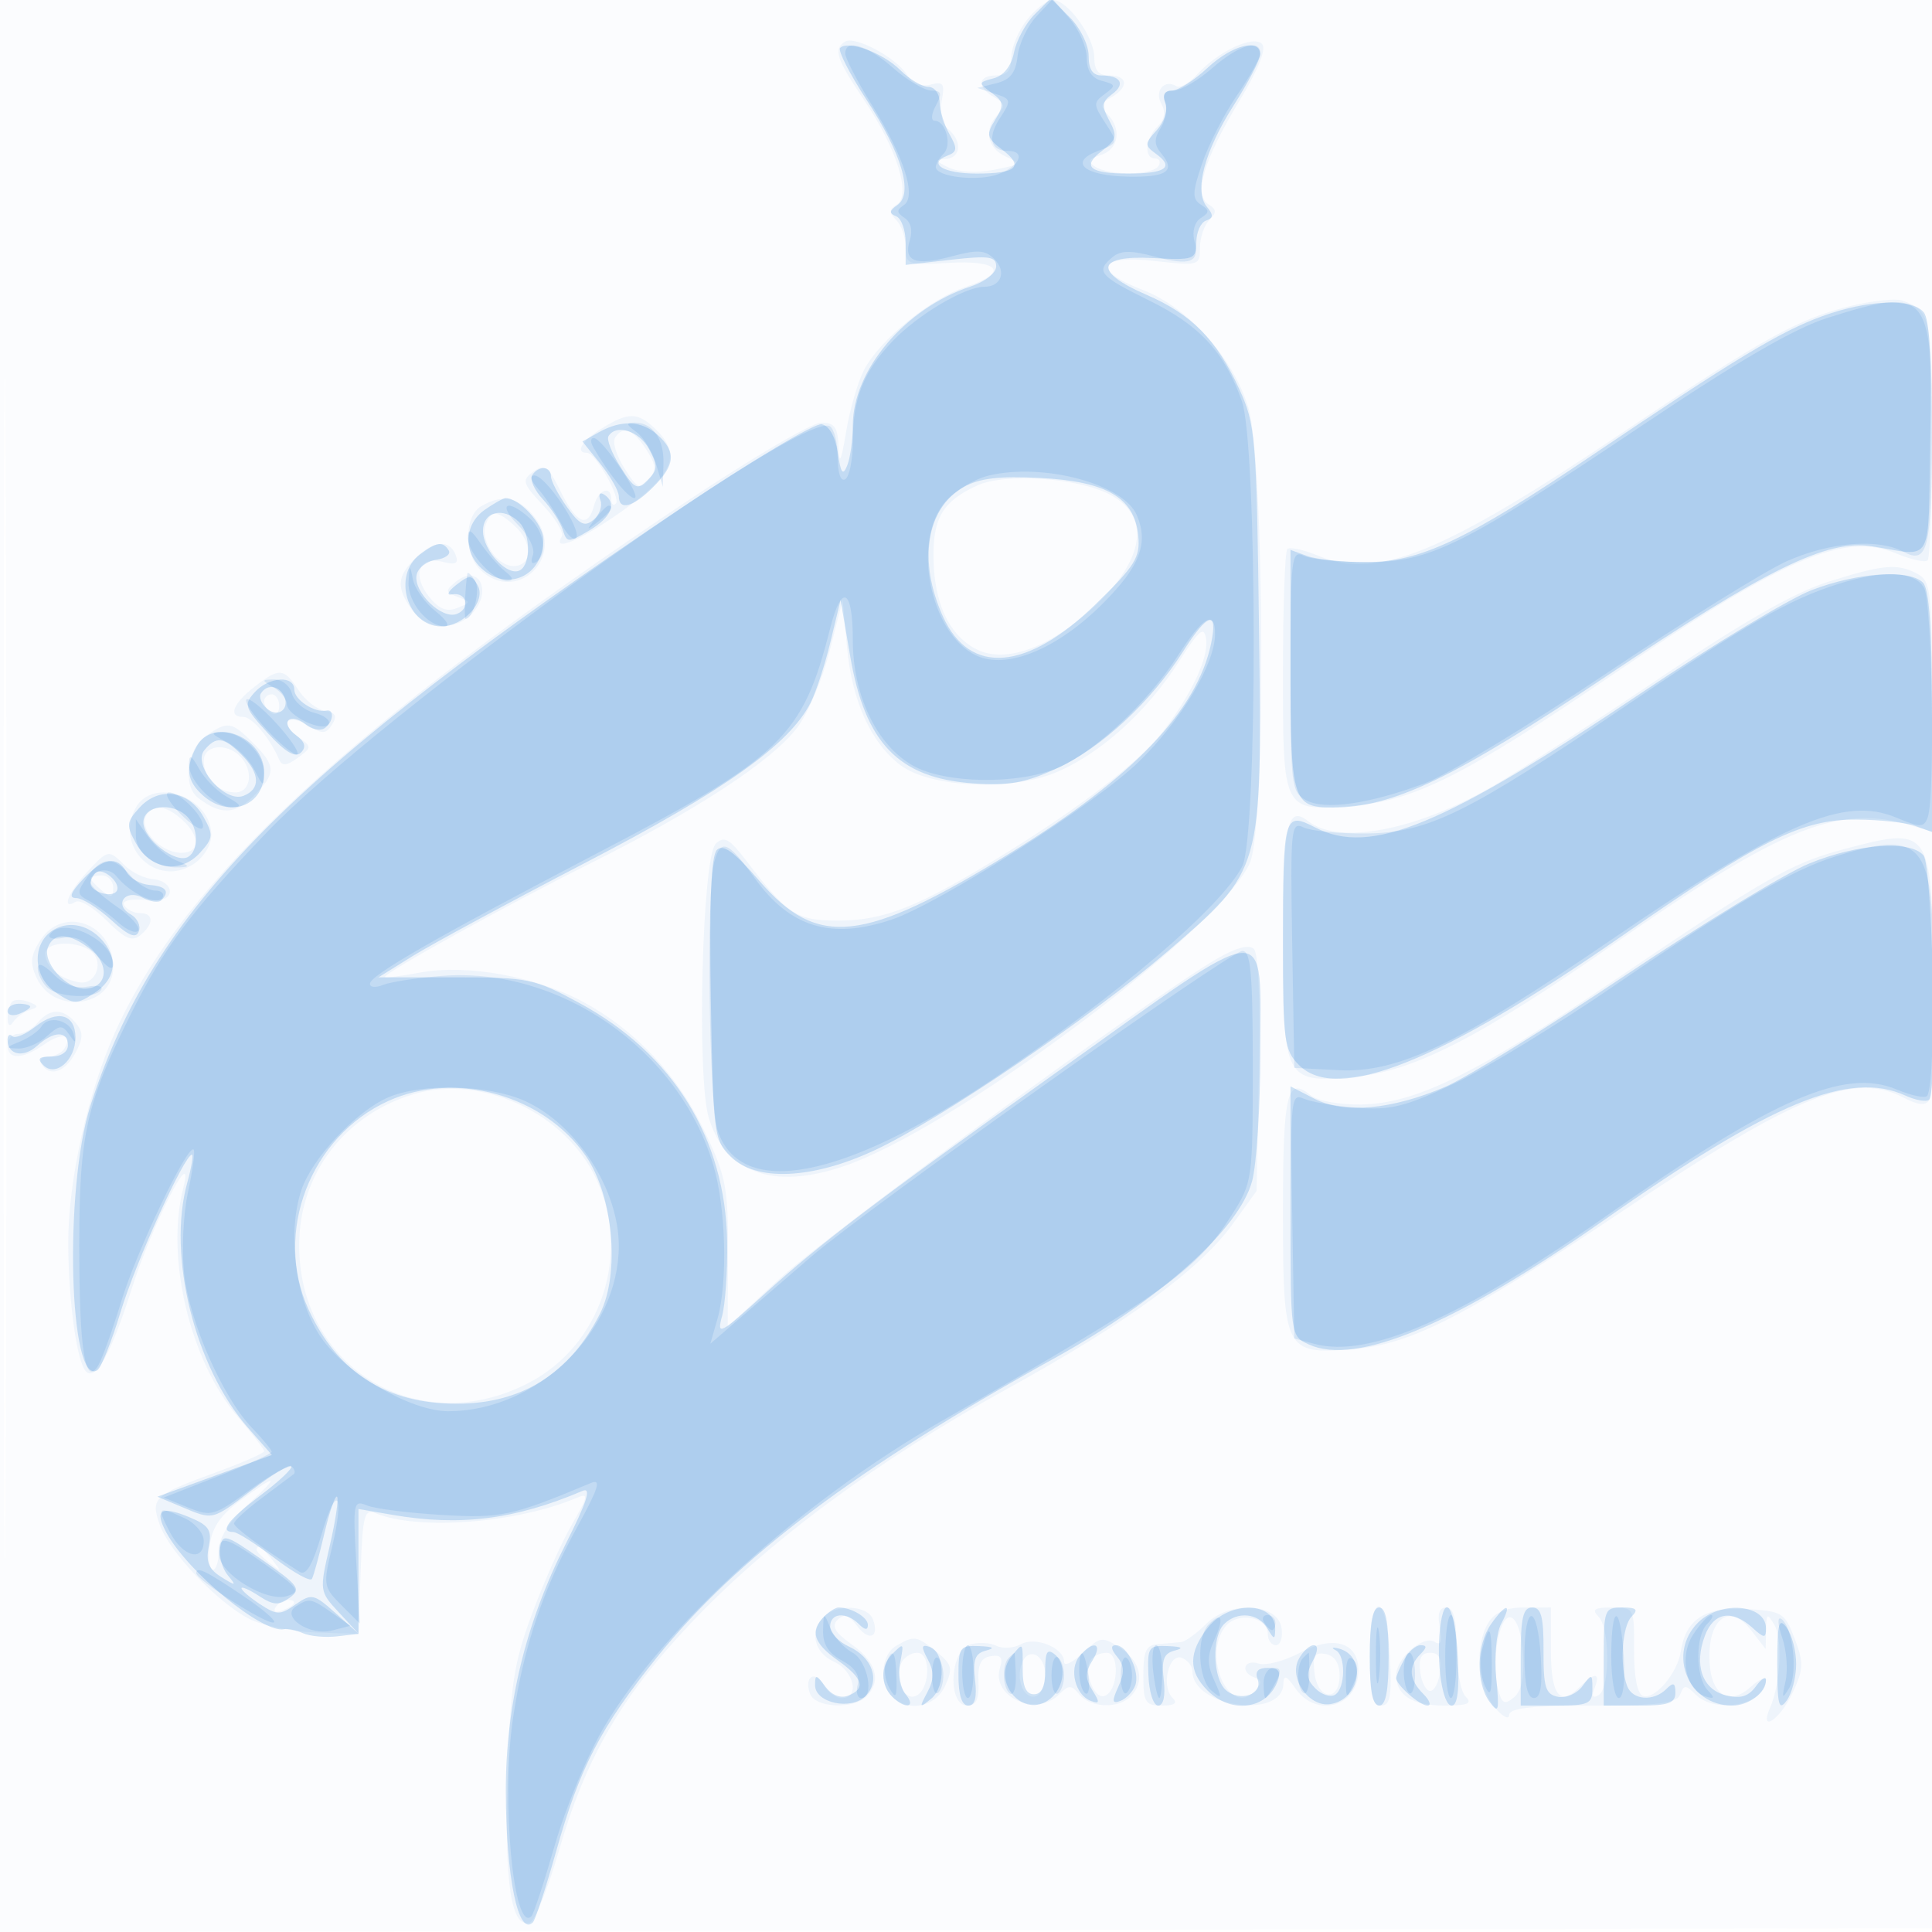
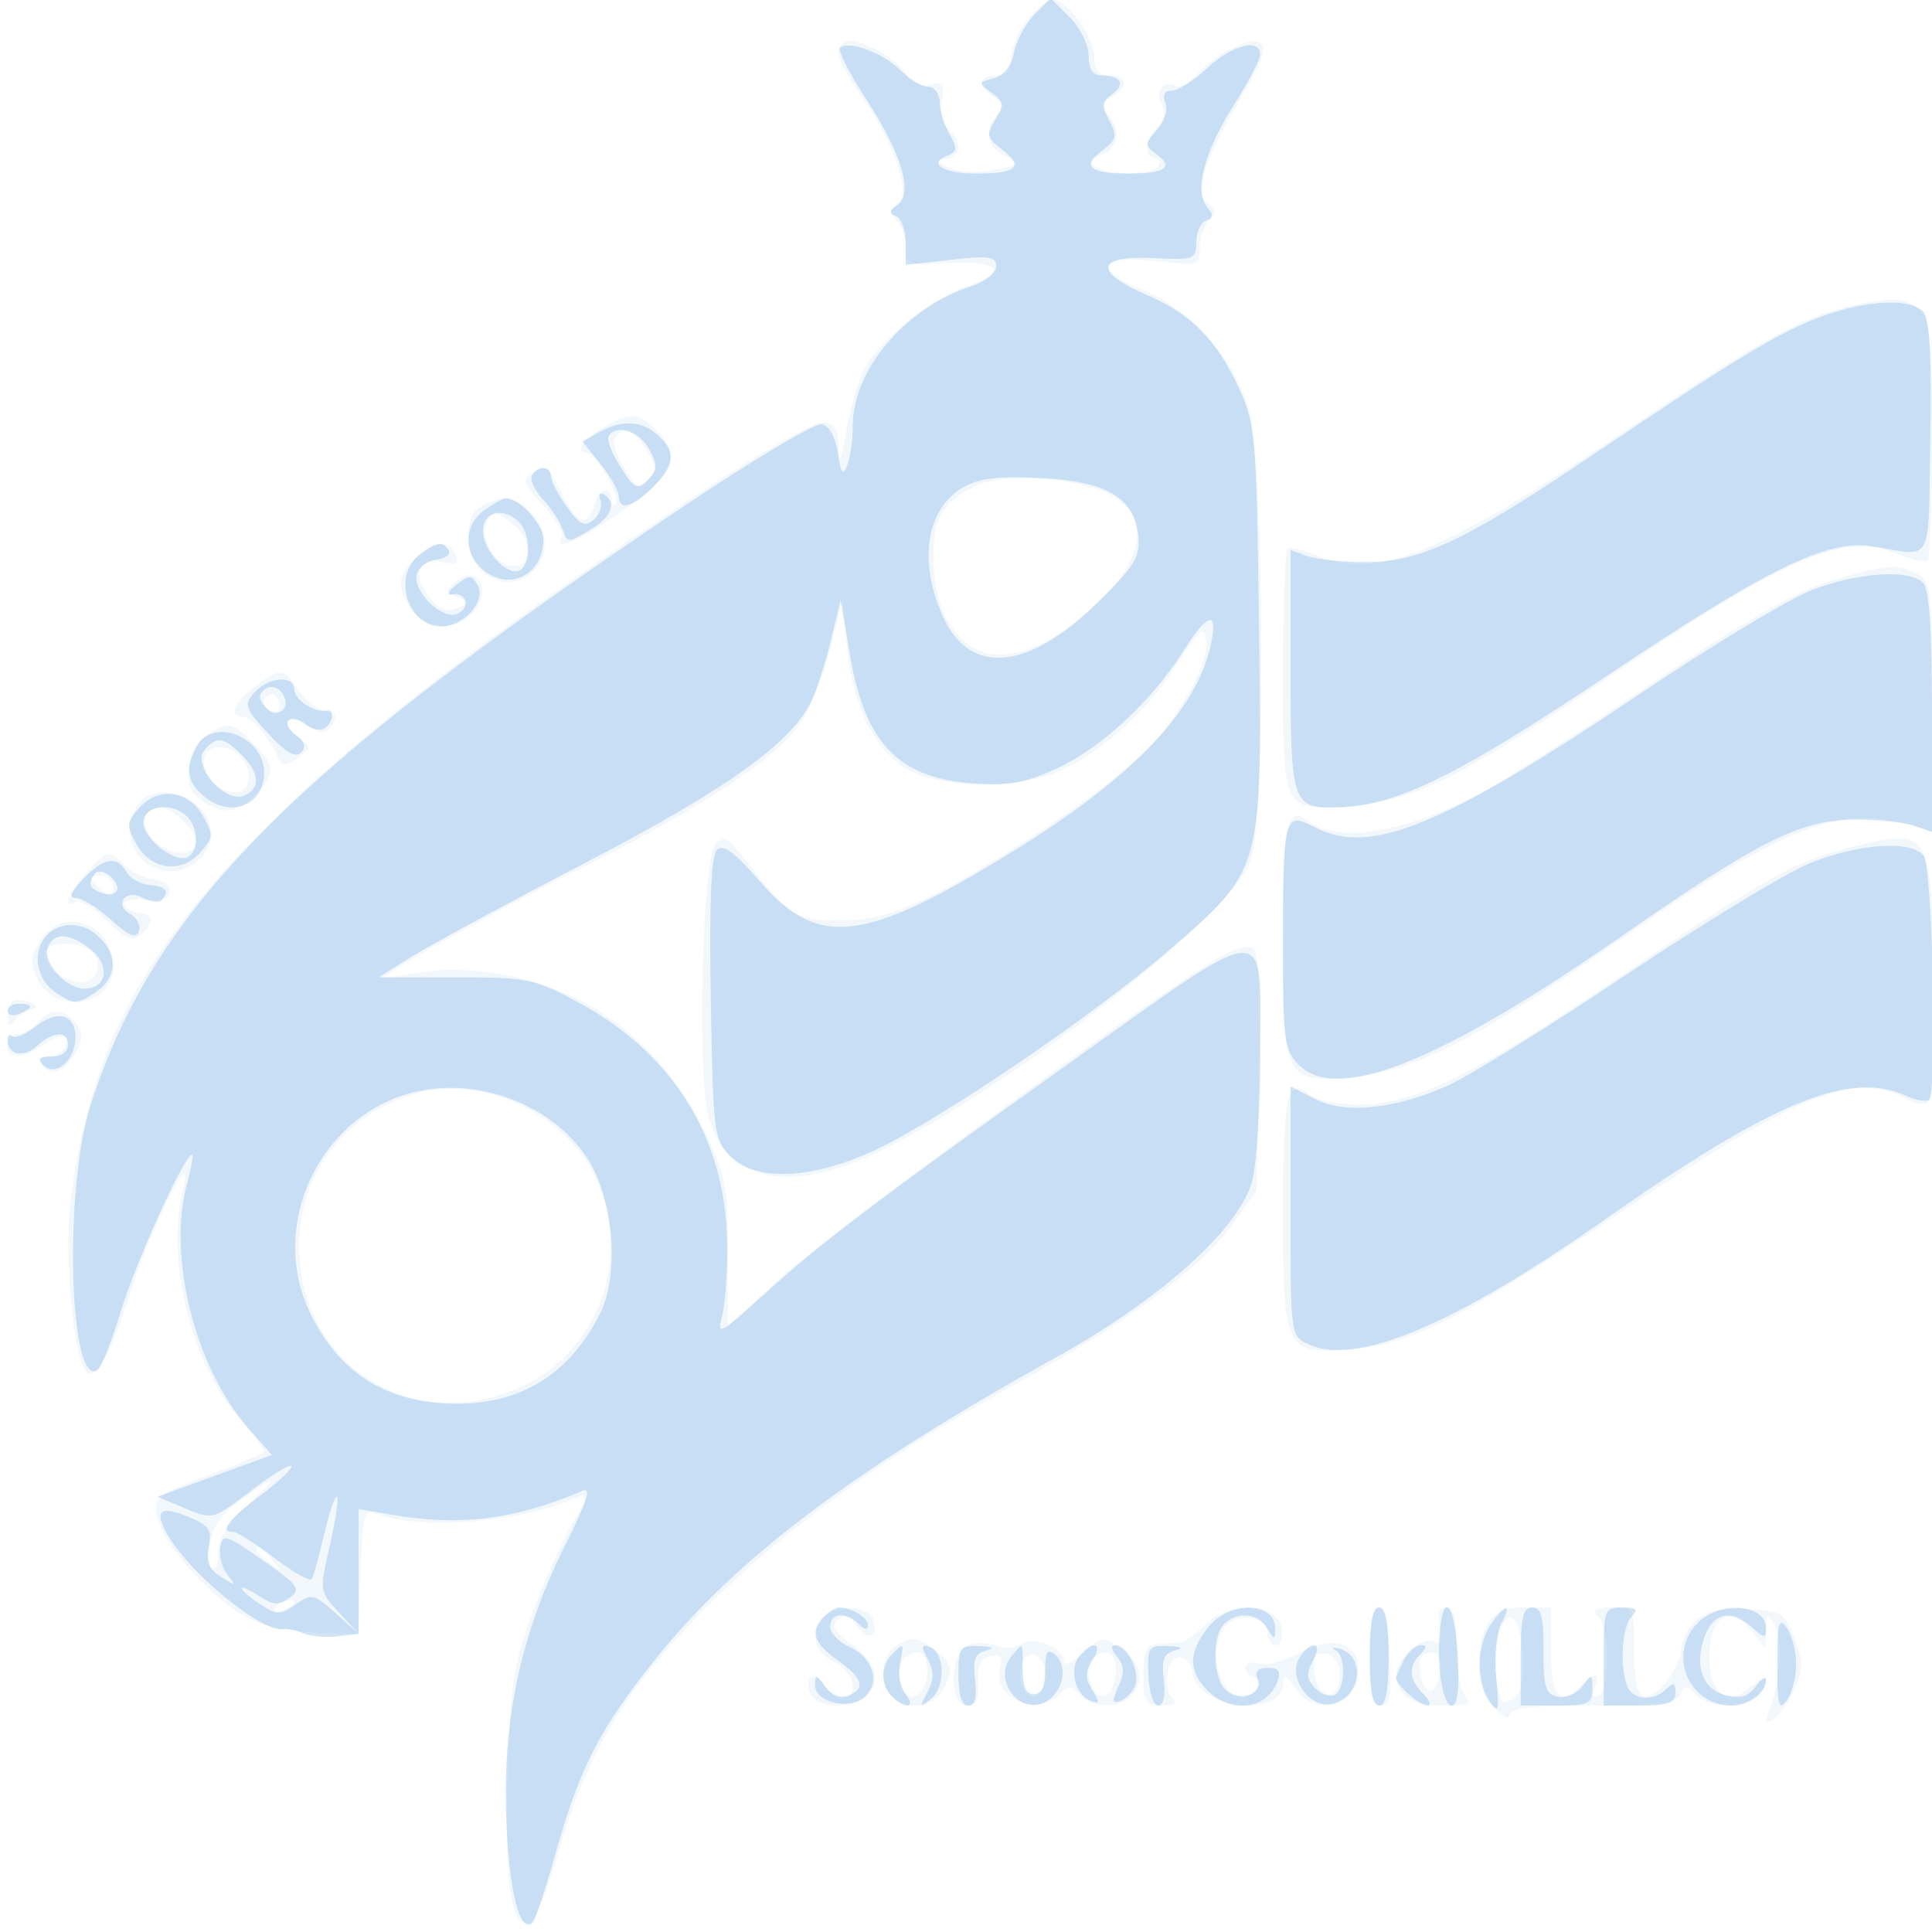
<svg xmlns="http://www.w3.org/2000/svg" width="256" height="256">
-   <path fill-opacity=".016" d="M0 128.004v128.004l128.25-.254 128.25-.254.254-127.75L257.008 0H0v128.004m.485.496c0 70.4.119 99.053.265 63.672.146-35.38.146-92.98 0-128C.604 29.153.485 58.1.485 128.5" fill="#1976D2" fill-rule="evenodd" />
  <path fill-opacity=".055" d="M136.073 2.635c-1.14 1.449-2.073 3.699-2.073 5 0 1.698-.564 2.365-2 2.365-2.467 0-2.602 1.561-.25 2.888 1.402.791 1.501 1.239.5 2.25-1.931 1.95-1.484 4.449 1 5.591 2.107.969 2.008 1.081-1.566 1.776-2.244.437-4.714.307-6-.314-1.775-.858-1.856-1.068-.434-1.123 2.081-.081 2.306-2.362.39-3.952-.807-.67-1.154-2.205-.854-3.777.432-2.258.213-2.572-1.483-2.128-1.263.33-2.408-.15-3.135-1.314-1.419-2.272-6.884-5.191-8.197-4.379-1.585.98-1.156 2.287 2.549 7.771 4.309 6.377 6.257 12.613 4.315 13.813-1.05.649-1.065 1.068-.077 2.056.683.683 1.242 2.316 1.242 3.628 0 2.273.268 2.37 5.651 2.05 6.843-.407 8.096 1.267 2.365 3.159-4.771 1.574-11.466 7.041-13.544 11.059-.811 1.569-1.872 5.236-2.357 8.149-.661 3.976-.91 4.487-.998 2.047-.095-2.642-.527-3.25-2.307-3.25-1.205 0-9.192 4.674-17.75 10.386-44.626 29.785-66.494 50.03-75.653 70.035-3.773 8.243-6.412 20.055-6.363 28.489.044 7.669 1.157 15.624 2.353 16.82 1.29 1.291 3.334-2.388 6.009-10.819 2.75-8.665 8.524-19.959 6.858-13.411-2.34 9.19.938 22.871 7.244 30.238 1.921 2.244 3.492 4.291 3.492 4.549s-2.813 1.497-6.25 2.754c-8.414 3.076-8.823 3.452-7.589 6.99 1.243 3.567 7.636 10.296 11.854 12.477 1.716.887 5.677 1.698 8.802 1.802l5.683.19.292-8.341c.259-7.412.482-8.263 2-7.639 5.625 2.311 18.7 1.309 26.593-2.038 1.662-.705 1.584-.276-.652 3.609-1.396 2.425-3.779 7.784-5.296 11.909-2.397 6.515-2.815 9.339-3.187 21.5-.43 14.091.492 20.086 2.963 19.262.66-.22 2.363-4.419 3.783-9.331 3.612-12.497 8.204-20.448 17.492-30.292 10.251-10.864 24.817-21.658 42.019-31.139 15.894-8.759 25.477-15.77 29.859-21.844l3.134-4.345.322-15.533c.195-9.387-.07-15.926-.669-16.525-.656-.656-2.373-.189-5.067 1.378-8.312 4.833-51.447 36.429-57.938 42.439l-6.723 6.223.038-9.646c.034-8.759-.248-10.245-3.058-16.147-3.561-7.481-9.132-13.449-16.064-17.209-6.272-3.403-15.493-5.076-21.639-3.928-2.586.484-4.702.751-4.702.595 0-.598 16.015-9.463 27-14.945 14.275-7.124 24.237-13.646 27.622-18.084 1.424-1.868 3.364-6.441 4.31-10.162l1.721-6.767.579 6.257c.663 7.159 3.194 12.726 7.119 15.655 4.04 3.017 14.94 3.438 20.889.806 5.815-2.572 11.764-7.987 15.94-14.509 2.759-4.31 3.373-4.819 3.631-3.015.347 2.43-1.841 7.139-5.639 12.136-3.024 3.978-10.873 10.045-21.296 16.462-11.12 6.845-15.65 8.661-21.671 8.686-5.68.024-6.805-.704-12.365-7.991-2.197-2.88-2.893-3.261-4-2.187-1.802 1.748-2.546 30.901-.926 36.306 2.279 7.609 9.109 9.777 18.982 6.026 15.247-5.794 49.171-31.426 52.74-39.85 2.097-4.947 1.934-52.998-.203-60.195-1.967-6.624-8.005-13.376-14.012-15.67-6.764-2.583-5.899-4.684 1.579-3.837 5.873.664 6 .627 6-1.751 0-1.336.559-2.988 1.242-3.671.988-.988.967-1.411-.107-2.075-2.013-1.243-.648-5.859 4.021-13.6 2.638-4.374 3.696-7.031 3.055-7.672-1.184-1.184-5.839 1.016-8.597 4.063-1.035 1.143-2.271 1.838-2.748 1.543-1.575-.973-2.94.628-1.988 2.33.604 1.079.442 2.076-.487 3.005-1.641 1.641-1.844 4.248-.332 4.248.582 0 .781.45.441 1-.759 1.228-6.49 1.292-8.382.094-1.086-.688-.925-1.02.75-1.552 2.366-.751 2.808-3.46.882-5.404-1.001-1.011-.902-1.459.5-2.25C149.602 11.561 149.467 10 147 10c-1.436 0-2-.667-2-2.365C145 4.888 141.479 0 139.5 0c-.745 0-2.288 1.186-3.427 2.635M245.5 40.476c-7.056 1.654-11.776 4.256-30.287 16.697-24.078 16.183-32.748 19.719-40.455 16.499-1.977-.826-3.857-1.24-4.176-.92-.32.32-.582 7.651-.582 16.292 0 18.596-.063 18.476 9.279 17.726 8.095-.65 14.966-4.114 34.251-17.264 22.955-15.654 30.86-19.041 37.731-16.17 1.967.821 3.838 1.232 4.157.912.32-.32.582-7.651.582-16.292 0-15.983-.196-16.872-4-18.149-.825-.277-3.75.024-6.5.669M79.75 56.758C77.111 58.395 76.137 60 77.784 60c1.122 0 4.53 6.02 3.813 6.736-.328.328-.597.072-.597-.569 0-1.939-1.73-1.309-2.29.833-.796 3.045-2.299 2.408-4.418-1.874-1.668-3.373-2.137-3.712-3.623-2.626-1.566 1.145-1.458 1.515 1.308 4.476 1.659 1.775 2.766 3.632 2.46 4.126-1.321 2.137 2.516.508 8.063-3.424 6.632-4.7 7.787-7.391 4.561-10.617-2.483-2.483-3.712-2.534-7.311-.303m1.731 1.273c-.351.568.223 2.391 1.275 4.052 1.679 2.653 2.069 2.833 3.197 1.474 1.056-1.273.992-1.991-.358-4.052-1.749-2.67-3.08-3.147-4.114-1.474m48.019 6.293c-4.549 2.077-5.888 4.295-5.807 9.626.088 5.882 1.967 10.006 5.444 11.956 3.578 2.005 9.058.331 14.684-4.485 7.794-6.671 9.04-12.89 3.19-15.916-4.272-2.209-13.847-2.855-17.511-1.181M63.75 67.08c-2.196 1.279-2.302 6.225-.179 8.349 4.763 4.762 11.479-1.553 7.301-6.865-2.135-2.714-4.252-3.155-7.122-1.484m.642 2.342C63.568 71.568 65.81 75 68.035 75c2.522 0 2.602-3.114.136-5.345-2.239-2.027-3.071-2.078-3.779-.233M55 74c-2.407 2.407-2.501 3.84-.443 6.777 1.815 2.593 5.616 2.907 7.872.652 2.953-2.953 1.056-6.906-2.07-4.312-1.389 1.153-1.358 1.362.294 1.979 1.779.664 1.777.718-.059 1.463-1.377.56-2.403.16-3.7-1.441-2.35-2.902-1.411-5.465 1.715-4.68 1.808.454 2.206.244 1.757-.926-.802-2.089-2.987-1.891-5.366.488m187.131 3.129c-4.361 1.381-11.199 5.279-21.691 12.364-8.428 5.692-18.387 12.164-22.131 14.383-10.334 6.124-20.855 8.187-25.015 4.904-2.727-2.152-3.294.552-3.294 15.708 0 18.65.202 19.044 9.335 18.215 7.96-.721 16.606-5.14 34.665-17.714 22.246-15.49 29.78-18.486 39.25-15.608l2.75.836V93.644c0-15.362-.141-16.649-1.934-17.609-2.652-1.419-4.547-1.245-11.935 1.094M33.635 91.073C30.811 93.293 30.214 95 32.259 95c1.16 0 3.538 2.848 4.741 5.676.367.863 1.016.796 2.441-.25 1.921-1.411 1.921-1.441.002-2.844-2.558-1.871-1.25-3.1 1.49-1.401 1.797 1.114 2.275 1.086 3.072-.181.704-1.12.462-1.579-.955-1.81-1.044-.17-2.618-1.407-3.497-2.75-1.947-2.972-2.559-3.01-5.918-.367M35 92.941c0 .518.45 1.219 1 1.559.55.34 1-.084 1-.941S36.55 92 36 92s-1 .423-1 .941m-7.777 4.616c-2.468 1.728-3.044 6.563-.973 8.165 2.944 2.278 4.89 2.229 7.306-.187 3.056-3.056 3.055-4.015-.011-7.08-2.884-2.885-3.384-2.956-6.322-.898M27 100.8c0 2.304 1.896 4.2 4.2 4.2 2.064 0 2.435-2.965.6-4.8s-4.8-1.464-4.8.6m-9.05 6.293c-2.785 5.203 2.814 10.602 7.685 7.411 1.363-.893 2.365-2.534 2.365-3.872 0-5.05-7.776-7.788-10.05-3.539m1.717.574c-1.696 1.695 1.308 5.333 4.404 5.333 2.436 0 2.486-2.186.1-4.345-1.941-1.757-3.413-2.08-4.504-.988m224.357 4.936c-6.71 1.803-10.322 3.876-30.024 17.227-18.401 12.47-26.41 16.403-33.637 16.52-2.869.046-5.83-.493-6.706-1.22-3.109-2.58-3.657-.277-3.657 15.358 0 18.456.244 18.956 8.929 18.316 7.914-.583 14.908-4.139 36.134-18.372 22.906-15.36 30.555-18.445 37.17-14.994 1.971 1.028 2.927 1.112 3.428.302.381-.618.613-8.125.513-16.682-.225-19.448-.355-19.624-12.15-16.455m-232.572 3.043c-2.454 2.648-3.344 5.023-1.441 3.847.556-.344 2.405.769 4.109 2.473 2.446 2.446 3.391 2.855 4.489 1.944 1.803-1.497 1.779-2.91-.05-2.91-.793 0-1.723-.456-2.067-1.013-.385-.623.65-.912 2.691-.75 2.319.184 3.317-.163 3.317-1.154 0-.78-.966-1.488-2.147-1.575-1.18-.087-2.9-.912-3.821-1.833-2.157-2.157-2.186-2.152-5.08.971m.548.732c0 .207.675.937 1.5 1.622 1.229 1.02 1.5.951 1.5-.378 0-.892-.675-1.622-1.5-1.622s-1.5.17-1.5.378m-6.619 8.163c-1.325 2.023-1.439 3.036-.557 4.972C7.125 134.563 15 133.484 15 128.12c0-5.726-6.603-8.182-9.619-3.579M6 126.378c0 1.721 1.896 3.326 4.464 3.777 2.347.412 3.443-2.965 1.384-4.27C9.726 124.54 6 124.854 6 126.378m-4.402 6.358c-.329.328-.591 1.31-.583 2.181.01 1.008.283 1.183.75.483.404-.605 1.387-1.31 2.184-1.567 1.205-.387 1.18-.57-.152-1.081-.881-.338-1.87-.345-2.199-.016M5 135.5c-.685.825-1.865 1.5-2.622 1.5-.758 0-1.378.675-1.378 1.5 0 1.949 1.973 1.908 4.842-.102 2.356-1.65 3.865-1.351 2.699.535-.362.587-1.334 1.067-2.159 1.067-.825 0-1.222.45-.882 1 1.08 1.748 3.118 1.082 4.482-1.466 1.07-2 1.079-2.756.046-4-1.612-1.942-3.434-1.954-5.028-.034m49.764 9.496c-9.114 2.744-15.06 10.556-15.122 19.865-.108 16.42 15.806 26.009 30.459 18.355 9.493-4.959 13.503-16.887 9.006-26.787-4.045-8.907-15.252-14.171-24.343-11.433m-22.916 53.83c-2.624 1.921-3.765 3.59-4.05 5.924-.218 1.787-.037 3.25.403 3.25.439 0 .799-1.148.799-2.551 0-1.669 1.297-3.742 3.75-5.995 4.449-4.086 4.127-4.31-.902-.628M34 205.378c0 .207.788.995 1.75 1.75 1.586 1.243 1.621 1.208.378-.378-1.307-1.666-2.128-2.195-2.128-1.372m2.507 7.611c-.35.566.051.734.941.393 1.732-.665 2.049-1.382.611-1.382-.518 0-1.216.445-1.552.989M109.2 214.2c-1.973 1.973-1.365 4.768 1.3 5.982 2.676 1.219 3.46 4.818 1.05 4.818-.798 0-1.889-.784-2.425-1.742-1.149-2.052-2.642-1.046-1.78 1.199.706 1.839 5.727 2.071 7.455.343 2.033-2.033 1.34-4.564-1.877-6.855-2.3-1.638-2.788-2.475-1.933-3.318.852-.838 1.509-.634 2.567.8 1.578 2.139 3.024 1.53 2.098-.884-.703-1.831-4.752-2.046-6.455-.343m50.625.975c-1.258 1.258-2.746 2.34-3.307 2.404-.56.064-1.918.185-3.018.269-1.641.125-2 .869-2 4.152 0 3.578.258 4 2.45 4 1.713 0 2.134-.316 1.399-1.051-1.525-1.525-.476-5.935 1.254-5.271.768.295 1.397 1.093 1.397 1.774 0 4.75 11.901 6.42 12.052 1.691.041-1.285.395-1.153 1.622.607 2.78 3.985 8.326 2.376 8.326-2.415 0-3.709-3.293-4.718-7.696-2.358-2.066 1.108-4.555 1.761-5.531 1.451-1.985-.63-2.483 1.145-.523 1.864.994.364.988.735-.028 1.811-3.243 3.434-6.9-4.431-3.94-8.476 1.57-2.145 5.718-1.464 5.718.94 0 .788.481 1.433 1.07 1.433.588 0 .925-1.012.75-2.25-.477-3.353-6.85-3.72-9.995-.575M181.5 219.5c0 5.11.321 6.5 1.5 6.502 1.214.002 1.436-1.237 1.165-6.5-.458-8.867-2.665-8.869-2.665-.002m9.284-3.851c.363 1.902.165 2.438-.702 1.902-1.503-.929-5.082 2.173-5.082 4.404 0 2.687 2.148 4.045 6.4 4.045 3.111 0 3.733-.267 2.8-1.2-.66-.66-1.2-3.585-1.2-6.5 0-3.804-.384-5.3-1.361-5.3-.934 0-1.202.833-.855 2.649m6.457-.663c-1.863 2.984-1.506 8.474.726 11.153 1.081 1.299 1.981 1.799 2 1.111.024-.922 2.924-1.25 11.064-1.25 8.798 0 11.146-.299 11.598-1.474.498-1.299.74-1.299 2.04 0 2.682 2.682 9.331 1.342 9.331-1.881 0-.525-.926-.117-2.059.908-2.978 2.695-5.441.861-5.441-4.053 0-5.248 2.794-7.02 5.52-3.5l1.936 2.5.052-2.5c.048-2.257.157-2.322 1.119-.666 1.099 1.889.787 7.821-.572 10.916-1.513 3.444 1.241 1.7 2.927-1.854 1.51-3.182 1.549-4.03.327-7.25-1.31-3.456-1.644-3.661-6.4-3.941-5.472-.323-8.048 1.348-8.704 5.645-.44 2.881-3.444 6.407-5.003 5.872-.75-.258-1.193-2.54-1.177-6.068.025-5.611.003-5.654-2.95-5.654-2.314 0-2.708.267-1.775 1.2 1.542 1.542 1.564 9.457.03 10.405-.787.486-.961.178-.531-.941.799-2.082.023-2.129-1.986-.119-2.63 2.629-3.813 1.112-3.813-4.886v-5.663l-3.509.002c-2.418.001-3.896.62-4.75 1.988m1.206 2.443c-.367 1.957-.374 4.726-.016 6.153.547 2.177.894 2.393 2.158 1.344 1.033-.857 1.413-2.67 1.209-5.76-.368-5.57-2.431-6.639-3.351-1.737m-79.697.651c-2.009 1.17-2.318 4.952-.55 6.72 2.137 2.137 5.747 1.41 7.035-1.417 1.053-2.311.92-2.839-1.132-4.5-2.655-2.151-2.96-2.196-5.353-.803m9.75-.173c-2.648.785-2.967 8.095-.353 8.094 1.211-.001 1.609-.832 1.5-3.134-.108-2.309.325-3.209 1.644-3.418 1.326-.21 1.642.187 1.216 1.528-1.223 3.853 4.791 6.583 7.822 3.551 1.296-1.296 1.618-1.296 2.694 0 1.476 1.778 5.125 1.924 6.777.272 1.944-1.944 1.383-4.634-1.337-6.416-2.424-1.588-2.648-1.559-5 .651-1.355 1.272-2.463 1.801-2.463 1.174 0-1.87-3.803-3.419-5.737-2.336-.941.527-2.398.616-3.237.199s-2.426-.491-3.526-.165m-9.138 2.593c-.801 2.086.382 4.751 1.889 4.256 1.964-.645 2.217-5.756.284-5.756-.879 0-1.857.675-2.173 1.5m16.032-.083c-.828 2.157.323 4.844 1.857 4.333.687-.229 1.249-1.467 1.249-2.75 0-2.741-2.227-3.876-3.106-1.583m9.1-.408c-.929 1.503.497 5.16 1.841 4.719 1.835-.602 2.095-5.728.29-5.728-.829 0-1.788.454-2.131 1.009m29.681 1.653c.412 3.602 3.325 3.91 3.325.352 0-1.612-.642-2.61-1.825-2.838-1.475-.284-1.763.192-1.5 2.486m14.009-.131c.174 1.392.766 2.531 1.316 2.531s1.142-1.139 1.316-2.531c.226-1.804-.152-2.531-1.316-2.531-1.164 0-1.542.727-1.316 2.531" fill="#1976D2" fill-rule="evenodd" />
  <path fill-opacity=".203" d="M137.082 1.918c-1.179 1.179-2.404 3.441-2.721 5.025-.362 1.81-1.366 3.087-2.703 3.436-2.046.535-2.056.609-.274 1.912 1.631 1.193 1.689 1.622.485 3.577-1.229 1.993-1.134 2.399.926 3.965C135.74 22.07 134.741 23 129.392 23c-4.402 0-6.561-1.337-3.843-2.38 1.298-.499 1.338-.942.253-2.855-.706-1.246-1.288-3.162-1.293-4.259-.005-1.099-.682-1.996-1.509-2-.825-.003-2.501-1.007-3.725-2.231-2.28-2.28-6.904-3.98-7.958-2.925-.325.325 1.264 3.437 3.53 6.915 4.69 7.199 6.205 12.405 4.048 13.912-1.074.751-1.108 1.092-.145 1.482.688.279 1.25 1.843 1.25 3.474v2.966l6-.679c5.047-.571 6-.432 6 .873 0 .88-1.481 2.041-3.421 2.681C119.954 40.82 113 49.036 113 56.378c0 1.902-.331 4.283-.736 5.29-.575 1.431-.849 1.068-1.25-1.657-.315-2.14-1.14-3.608-2.135-3.798-.891-.171-9.216 4.79-18.5 11.023-51.854 34.817-70.042 53.207-78.393 79.264-3.53 11.016-2.843 37.383.914 35.062.498-.308 1.89-3.803 3.094-7.767C17.985 167.238 24.448 153 25.432 153c.224 0-.059 1.687-.628 3.748-2.662 9.641 1.006 24.411 8.058 32.442l3.16 3.599-7.583 2.766-7.583 2.765 3.187 1.34c4.251 1.787 4.006 1.846 9.382-2.258 2.592-1.979 4.919-3.391 5.172-3.139.253.253-1.564 1.985-4.038 3.849-4.353 3.28-5.55 4.888-3.636 4.888.508 0 2.966 1.559 5.463 3.465s4.722 3.143 4.945 2.75c.223-.393.965-3.102 1.65-6.019.684-2.917 1.44-5.108 1.679-4.869.239.239-.193 3.154-.961 6.478-1.385 5.994-1.375 6.066 1.202 8.848l2.599 2.805-3.043-2.718c-2.861-2.555-3.178-2.624-5.293-1.142-2.051 1.436-2.467 1.433-4.707-.034-1.351-.886-2.457-1.835-2.457-2.11 0-.275 1.042.183 2.316 1.018 1.901 1.245 2.629 1.289 4.058.244 1.571-1.149 1.222-1.637-3.566-4.984-4.936-3.451-5.331-3.567-5.635-1.666-.179 1.124.271 2.767 1 3.65 1.196 1.447 1.112 1.471-.858.245-1.643-1.023-2.054-2.016-1.657-4.001.447-2.234.047-2.84-2.597-3.935-3.744-1.55-4.633-.963-3.042 2.01 2.799 5.23 12.832 13.474 15.628 12.841.469-.107 1.602.136 2.519.54.916.403 2.941.587 4.5.409l2.834-.325V199.949l4.5.776c8.961 1.544 16.259.624 25.184-3.172 1.229-.523.615 1.402-2.268 7.115-5.31 10.521-7.922 21.359-7.892 32.742.03 11.38 1.656 19.243 3.582 17.318.333-.333 1.709-4.525 3.058-9.315 3.174-11.269 5.883-16.488 13.431-25.871 10.563-13.13 26.449-25.078 52.58-39.542 14.109-7.81 24.529-17.142 26.238-23.5.592-2.2 1.078-9.752 1.081-16.781.008-18.199 2.079-18.367-26.719 2.172-24.493 17.47-31.45 22.75-39.077 29.661-5.838 5.29-6.244 5.498-5.518 2.829.432-1.585.733-6.031.671-9.881-.223-13.649-7.165-24.868-19.538-31.577-6.011-3.259-6.8-3.423-16.484-3.423H50.158l4.542-2.828c2.499-1.555 12.855-7.148 23.014-12.43 18.374-9.552 26.917-15.63 29.693-21.122.729-1.441 1.92-5.095 2.649-8.12l1.324-5.5 1.28 7.472c1.972 11.505 6.422 16.117 16.238 16.827 4.796.347 6.942-.042 11.264-2.043 5.828-2.699 12.439-8.856 16.648-15.504 3.213-5.074 4.599-5.453 3.671-1.002-1.857 8.91-10.377 17.805-26.607 27.779-19.519 11.994-25.514 12.655-33.272 3.666-3.303-3.826-4.78-4.902-5.606-4.082-.773.767-1.025 6.907-.809 19.725.3 17.832.409 18.707 2.593 20.887 3.402 3.396 10.891 3.058 19.241-.869 8.668-4.076 28.566-17.587 38.598-26.208 12.736-10.944 12.622-10.543 12.209-42.889-.325-25.408-.458-27.011-2.639-31.759-2.995-6.52-6.31-9.875-12.307-12.455-7.007-3.015-6.608-5.25.868-4.851 5.498.293 5.751.2 5.772-2.118.012-1.333.593-2.614 1.291-2.847.97-.323.997-.753.115-1.815-1.738-2.095-.355-7.336 3.557-13.476 1.905-2.991 3.475-6 3.489-6.688.046-2.251-3.696-1.312-6.974 1.75-1.766 1.65-3.887 3-4.713 3-.982 0-1.283.569-.87 1.645.36.938-.125 2.48-1.13 3.59-1.663 1.838-1.665 2.015-.039 3.204C155.623 22.176 154.416 23 149.5 23c-5.176 0-6.23-.94-3.426-3.056 1.889-1.425 2.006-1.927.918-3.959-1.044-1.951-.985-2.517.366-3.505 1.814-1.326 1.163-2.48-1.4-2.48-1.173 0-1.708-.815-1.708-2.602 0-1.446-1.116-3.719-2.511-5.114l-2.512-2.511-2.145 2.145M241.5 41.883c-5.595 2.027-11.473 5.578-30.541 18.451-16.677 11.26-22.768 14.137-29.959 14.153-3.025.007-6.512-.355-7.75-.804l-2.25-.818v15.868c0 17.357.279 18.267 5.595 18.267 7.995 0 16.087-3.886 36.304-17.432 21.15-14.172 29.226-18.126 35.101-17.187 8.337 1.332 7.467 2.925 7.777-14.246.188-10.481-.089-15.806-.873-16.75-1.572-1.895-7.394-1.679-13.404.498M79.337 57.285 77.174 58.5l2.408 3c1.324 1.65 2.41 3.563 2.413 4.25.008 1.965 1.875 1.471 4.55-1.205 2.929-2.928 3.086-4.664.626-6.89-2.143-1.939-4.814-2.065-7.834-.37m1.29.509c-.27.437.443 2.269 1.585 4.071 1.869 2.952 2.227 3.124 3.616 1.736 1.324-1.325 1.351-1.899.188-4.071-1.296-2.422-4.356-3.407-5.389-1.736m-10.119 5.193c-.336.543.308 1.972 1.43 3.176 1.121 1.204 2.302 3.017 2.622 4.027.558 1.757.713 1.762 3.512.108 2.965-1.751 3.744-3.676 1.939-4.791-.543-.336-.748.015-.454.781.294.765-.118 1.932-.914 2.593-1.178.978-1.839.653-3.545-1.744C73.944 65.517 73 63.698 73 63.096c0-1.365-1.671-1.437-2.492-.109m57.196 1.545c-4.971 2.809-6.091 9.816-2.747 17.183 3.547 7.813 11.125 7.194 20.219-1.65 5.228-5.084 5.93-6.213 5.647-9.086-.495-5.028-4.176-7.193-13.007-7.649-5.383-.279-8.055.039-10.112 1.202m-63.481 3.025c-2.696 1.888-2.881 5.538-.394 7.788 3.466 3.137 8.171.915 8.171-3.86C72 69.472 68.835 66 67 66c-.305 0-1.555.701-2.777 1.557M64 70.345c0 2.671 3.338 6.182 4.937 5.194 1.434-.887 1.349-4.853-.137-6.339-2.089-2.089-4.8-1.442-4.8 1.145m-8.375 3.138C51.949 76.267 53.96 83 58.467 83c3.005 0 5.99-3.362 4.828-5.438-.796-1.421-1.084-1.427-2.84-.057-1.088.848-1.345 1.407-.58 1.259 1.962-.377 2.521 1.87.645 2.59-1.982.761-5.753-2.9-5.321-5.165.177-.929 1.336-1.834 2.576-2.01 1.24-.177 1.996-.74 1.681-1.25-.773-1.251-1.607-1.13-3.831.554m184.445 4.706c-2.986 1.147-13.084 7.236-22.44 13.531-26.369 17.744-36.001 21.725-43.354 17.923-4.144-2.143-4.276-1.666-4.276 15.439 0 12.857.162 14.08 2.125 16.043 5.067 5.067 18.793-.422 42.812-17.12 18.291-12.715 23.812-15.455 31.063-15.411 3.025.019 6.512.395 7.75.836l2.25.803V94.317c0-11.047-.367-16.284-1.2-17.117-1.809-1.809-8.636-1.351-14.73.989M33.729 91.75c-1.458 1.614-1.322 2.032 1.756 5.389 2.339 2.549 3.653 3.323 4.392 2.584.738-.738.541-1.428-.66-2.306-.943-.69-1.388-1.579-.99-1.978.399-.398 1.391-.171 2.205.505.814.675 1.95.938 2.524.583 1.194-.737 1.426-2.608.294-2.368-1.553.329-4.25-1.426-4.25-2.766 0-1.963-3.382-1.734-5.271.357m.841.137c-.301.487.082 1.409.852 2.048 1.559 1.294 3.155-.193 2.078-1.935-.765-1.238-2.2-1.294-2.93-.113m-8.535 7.047c-1.496 2.796-1.281 4.533.794 6.411 3.51 3.176 8.171 1.48 8.171-2.974 0-4.796-6.835-7.417-8.965-3.437m1.049.465c-1.638 1.973 2.667 7.018 5.169 6.057 2.309-.886 2.211-2.992-.253-5.456-2.365-2.365-3.352-2.486-4.916-.601m-8.603 7.622c-1.752 1.935-1.787 2.344-.416 4.797 1.934 3.461 5.882 4.003 8.454 1.161 1.752-1.935 1.787-2.344.416-4.797-1.934-3.461-5.882-4.003-8.454-1.161m.519 1.956c0 2.221 4.349 5.544 5.956 4.55 1.409-.87 1.321-3.85-.156-5.327-2-2-5.8-1.491-5.8.777m220.706 5.453c-3.186 1.31-14.211 8.023-24.5 14.917-10.288 6.894-20.956 13.494-23.706 14.668-7.098 3.029-13.403 3.603-17.321 1.577L171 143.949v16.547c0 16.538.001 16.547 2.422 17.651 6.312 2.876 19.397-2.629 39.054-16.429 22.341-15.685 32.583-19.926 39.981-16.556 1.403.64 2.829.885 3.168.546 1.127-1.127.436-30.929-.75-32.359-1.715-2.066-8.732-1.566-15.169 1.081M11 116.5c-1.666 1.773-1.927 2.5-.897 2.5.798 0 2.873 1.299 4.611 2.886 2.322 2.121 3.298 2.525 3.681 1.526.287-.747-.198-1.762-1.077-2.254-2.291-1.282-.71-3.438 1.611-2.196.995.532 2.092.683 2.44.336 1.173-1.173.641-1.872-1.552-2.037-1.201-.09-2.573-.861-3.05-1.713-1.241-2.218-3.073-1.916-5.767.952m1.658-.825c-.362.362-.658.985-.658 1.385 0 1.121 2.87 1.959 3.457 1.01.662-1.071-1.917-3.277-2.799-2.395M8 122.797c-3.763 1.261-4.059 6.463-.5 8.795 2.316 1.517 2.684 1.517 5 0 2.73-1.789 3.201-4.339 1.25-6.761-1.54-1.911-3.766-2.698-5.75-2.034m-1.653 2.74C5.6 127.485 8.713 131 11.186 131c2.966 0 3.479-3.043.87-5.156-2.775-2.247-4.92-2.362-5.709-.307M1 133.969c0 .532.675.709 1.5.393.825-.317 1.5-.753 1.5-.969 0-.216-.675-.393-1.5-.393s-1.5.436-1.5.969m3.698 2.054c-1.337 1.051-2.715 1.626-3.064 1.278-.349-.349-.634-.136-.634.473 0 2.007 2.095 2.45 3.892.824C7.112 136.588 9 136.543 9 138.5c0 .879-.911 1.5-2.2 1.5-1.666 0-1.919.281-1.042 1.158 1.604 1.604 4.242-.68 4.242-3.673 0-3.108-2.377-3.763-5.302-1.462m46.761 9.857c-10.355 4.703-15.241 17.459-10.58 27.62 3.836 8.364 10.332 12.5 19.629 12.5 8.637 0 14.965-3.968 18.979-11.902 2.704-5.343 1.779-15.664-1.876-20.937-5.586-8.061-17.273-11.315-26.152-7.281M109.2 214.2c-1.913 1.913-1.417 3.509 1.8 5.8 3.376 2.404 3.77 3.767 1.355 4.694-1.007.386-2.17-.088-3-1.223-1.194-1.633-1.355-1.655-1.355-.181 0 2.36 4.748 3.39 6.687 1.451 1.999-1.998.946-5.132-2.206-6.568-1.365-.621-2.481-1.815-2.481-2.652 0-1.818 2.123-1.998 3.8-.321.803.803 1.2.838 1.2.107 0-1.008-2.186-2.307-3.882-2.307-.395 0-1.258.54-1.918 1.2m50.873 1.435c-2.607 3.313-2.628 5.81-.073 8.365 3.155 3.155 7.902 2.516 9.292-1.25.474-1.287.132-1.75-1.292-1.75-1.306 0-1.751.486-1.365 1.492.762 1.986-2.249 3.073-4.148 1.497-1.784-1.481-1.968-7.108-.287-8.789 1.741-1.741 4.543-1.471 5.72.55.904 1.552 1.023 1.564 1.05.107.067-3.65-6.08-3.804-8.897-.222M181.5 219.5c0 4.533.378 6.5 1.25 6.5s1.25-1.967 1.25-6.5c0-4.533-.378-6.5-1.25-6.5s-1.25 1.967-1.25 6.5m9.316-3.75c-.527 4.584.323 10.25 1.539 10.252.777.002 1.037-2.087.81-6.5-.339-6.56-1.764-8.837-2.349-3.752m6.741-.527c-1.924 2.746-2.015 7.769-.186 10.269 1.211 1.656 1.314 1.287.887-3.163-.275-2.854.013-5.967.664-7.183 1.503-2.809.621-2.759-1.365.077m3.943 4.274v6.498l4.75.002c4.222.003 4.75-.24 4.75-2.188 0-2.057-.081-2.081-1.316-.391-.728.995-2.18 1.628-3.25 1.415-1.646-.327-1.93-1.237-1.909-6.109.02-4.474-.308-5.724-1.5-5.725-1.21 0-1.525 1.34-1.525 6.498m11 .003v6.5h4.75c3.804 0 4.75-.339 4.75-1.7 0-1.322-.267-1.433-1.2-.5-1.694 1.694-4.475 1.49-5.193-.382-1.018-2.653-.678-7.947.593-9.218.933-.933.656-1.2-1.25-1.2-2.349 0-2.45.269-2.45 6.5M225 215c-4.13 4.13-1.305 11 4.523 11 2.195 0 4.477-1.729 4.477-3.391 0-.545-.605-.164-1.344.847-.988 1.351-2.046 1.663-3.985 1.176-3.117-.782-4.238-4.01-2.751-7.921 1.17-3.079 3.568-3.484 6.251-1.056 1.605 1.452 1.829 1.465 1.829.107 0-3.209-6.042-3.72-9-.762m10.5 5.509c0 5.471.203 6.254 1.25 4.82.688-.941 1.25-3.114 1.25-4.829 0-1.715-.562-3.884-1.25-4.82-1.046-1.424-1.25-.636-1.25 4.829M118.2 219.2c-1.536 1.536-1.536 4.064 0 5.6 1.732 1.732 3.277 1.48 1.805-.294-.682-.822-1.025-2.622-.761-4 .552-2.891.547-2.897-1.044-1.306m4.738.684c.852 1.592.835 2.674-.067 4.366-1.098 2.062-1.056 2.132.516.836 1.968-1.624 1.812-6.202-.234-6.875-1.074-.353-1.118-.014-.215 1.673M127 222c0 2.614.45 4 1.299 4 .889 0 1.174-1.075.902-3.408-.313-2.676-.001-3.51 1.45-3.884 1.258-.324.969-.513-.901-.592-2.561-.108-2.75.159-2.75 3.884m7.04-2.548c-2.655 3.198 1.243 8.114 4.71 5.941 2.195-1.376 2.763-4.722 1.043-6.149-1.024-.851-1.302-.404-1.298 2.087.003 2.152-.476 3.169-1.495 3.169-1.028 0-1.497-1.023-1.49-3.25.011-3.767.087-3.674-1.47-1.798m9 0c-1.425 1.717-.569 5.131 1.483 5.919 1.203.461 1.24.222.222-1.408-.97-1.554-.966-2.38.023-3.963 1.434-2.296.079-2.726-1.728-.548m4.985.078c.961 1.158 1.001 2.118.165 3.952-.893 1.959-.84 2.321.276 1.893.759-.291 1.638-1.202 1.953-2.025.683-1.78-1.036-5.35-2.577-5.35-.703 0-.639.54.183 1.53m4.146 2.47c.087 2.226.66 4 1.292 4 .703 0 .984-1.298.738-3.408-.313-2.676-.001-3.51 1.45-3.884 1.261-.324.976-.513-.894-.592-2.577-.109-2.733.126-2.586 3.884m19.912-2.155c-1.343 2.509 1.36 6.381 4.161 5.962 4.184-.626 4.921-6.641.91-7.422-.662-.129-.743-.006-.179.273 1.366.678 1.313 5.046-.071 5.901-.603.373-1.772.002-2.598-.824-1.184-1.184-1.262-1.949-.368-3.618.707-1.323.757-2.117.132-2.117-.55 0-1.444.83-1.987 1.845m13.952.089c-.569 1.064-1.035 2.157-1.035 2.429 0 .896 3.123 3.637 4.143 3.637.55 0 .293-.707-.572-1.571-1.879-1.879-2.001-3.599-.371-5.229.893-.893.902-1.2.035-1.2-.64 0-1.63.87-2.2 1.934" fill="#1976D2" fill-rule="evenodd" />
-   <path fill-opacity=".122" d="M137.321 2.179c-1.189 1.277-2.309 3.653-2.491 5.281-.244 2.192-.979 3.12-2.83 3.574l-2.5.613 2.309.763c2.2.726 2.233.877.708 3.204-1.714 2.616-1.293 4.386 1.042 4.386 2.409 0 1.611 1.985-1.233 3.066-2.699 1.026-8.326.387-8.326-.945 0-.397.465-1.186 1.033-1.754 1.147-1.147.28-4.367-1.175-4.367-.524 0-.462-.872.142-2 .87-1.625.76-2-.583-2-.909 0-3.191-1.35-5.07-3C114.883 5.959 112 5.095 112 7.099c0 .605 1.578 3.656 3.507 6.781 4.346 7.042 5.98 12.186 4.23 13.319-.967.626-.941.992.12 1.676.826.533 1.104 1.673.709 2.916-.905 2.851.704 3.483 5.549 2.178 3.419-.921 4.426-.857 5.642.359 1.654 1.655.909 3.672-1.356 3.672-2.549 0-8.765 3.683-12.09 7.162-3.904 4.087-5.311 7.622-5.311 13.344 0 2.407-.45 4.654-1 4.994-.594.367-1-.803-1-2.882 0-1.925-.463-3.786-1.03-4.136-3.638-2.249-59.659 38.154-74.642 53.832-10.124 10.594-13.593 15.241-18.056 24.186-5.856 11.736-6.767 15.844-6.77 30.5-.002 14.086.796 18.989 2.577 15.818.519-.924 1.883-4.749 3.031-8.5 2.028-6.625 8.78-20.761 9.549-19.992.211.21-.13 2.772-.757 5.693-.637 2.972-.853 7.771-.489 10.896.741 6.37 5.134 16.297 8.981 20.291 1.433 1.489 2.606 2.912 2.606 3.162s-3.218 1.718-7.151 3.261l-7.151 2.805 3.223 1.315c3.061 1.25 3.473 1.132 8.198-2.336 2.736-2.009 5.254-3.373 5.595-3.033.34.341.432.768.203.948-.23.181-2.104 1.584-4.167 3.119-2.062 1.535-3.744 3.074-3.738 3.422.011.532 3.59 3.174 8.688 6.41.866.55 1.725-.921 2.919-5 2.015-6.886 3.091-5.409 1.349 1.852-1.163 4.849-1.107 5.184 1.246 7.538l2.463 2.462-.476-8.225c-.45-7.766-.371-8.181 1.411-7.433 1.039.436 5.488 1.004 9.888 1.262 7.909.464 9.293.168 19.801-4.233 1.402-.588 1.016.671-1.741 5.687-4.598 8.365-7.124 15.837-8.562 25.326-1.628 10.739.031 28.79 2.425 26.395.293-.293 1.691-4.555 3.108-9.471 1.416-4.916 4.346-11.933 6.51-15.593 7.93-13.412 26.05-29.837 44.761-40.572 29.78-17.088 33.691-19.862 38.37-27.22 2.787-4.381 2.828-4.667 2.828-19.75 0-12.317-.268-15.304-1.375-15.304-1.589 0-49.669 34.089-57.125 40.503-2.75 2.365-6.884 5.931-9.187 7.923l-4.187 3.622.937-3.267c1.396-4.868 1.134-14.756-.541-20.395-4.549-15.318-20.373-26.332-36.022-25.073-3.3.265-6.788.802-7.75 1.192-.963.39-1.741.323-1.731-.148.026-1.136 8.674-6.102 30.273-17.384 24.375-12.733 27.081-15.352 30.711-29.723 1.522-6.023 2.997-5.266 2.997 1.538 0 7.312 3.124 13.876 7.913 16.627 4.239 2.434 13.957 2.594 19.277.317 4.858-2.08 11.926-8.68 15.859-14.809 3.366-5.244 4.951-6.177 4.951-2.912 0 3.94-4.484 11.45-10.106 16.927-5.741 5.592-26.458 18.813-32.793 20.928-7.988 2.665-13.408 1.02-18.083-5.49-3.557-4.954-4.527-5.337-5.388-2.126-1.058 3.949-.68 32.308.475 35.622 3.143 9.016 16.572 6.455 36.601-6.98 16.385-10.991 30.117-22.717 32.897-28.092 2.056-3.975 2.018-55.789-.045-61.637-2.293-6.497-5.544-10.031-12.281-13.347-6.631-3.265-7.133-3.86-4.853-5.753 1.069-.887 2.443-.907 5.523-.077 4.804 1.293 6.07.796 5.316-2.089-.321-1.229.029-2.475.844-2.999 1.183-.763 1.185-1.032.012-1.788-1.168-.753-1.141-1.598.176-5.464.858-2.515 2.942-6.583 4.632-9.04C165.617 10.15 167 7.658 167 7.07c0-1.977-2.903-1.094-6.347 1.93-1.879 1.65-4.193 3-5.142 3-1.142 0-1.525.52-1.134 1.54.325.846.062 2.385-.583 3.418-.915 1.466-.88 2.233.159 3.485 1.867 2.25.594 3.073-4.584 2.96-5.717-.124-7.793-1.911-3.927-3.381 2.738-1.041 2.749-1.081 1.031-3.704-1.613-2.462-1.619-2.738-.082-3.862 1.508-1.103 1.475-1.258-.368-1.74-1.36-.355-2.023-1.36-2.023-3.067 0-1.395-1.017-3.719-2.259-5.164l-2.259-2.626-2.161 2.32m104.851 39.937c-4.444 1.408-11.813 5.686-24.754 14.373C193.711 72.402 189.464 74.501 181 74.496c-3.575-.003-7.287-.388-8.25-.857-1.629-.794-1.75.254-1.75 15.219 0 15.241.107 16.129 2.075 17.182 2.495 1.335 8.326.502 15.714-2.246 2.909-1.082 13.709-7.618 24-14.526 10.291-6.907 21.086-13.618 23.99-14.913 5.652-2.522 12.067-3.043 15.414-1.252 3.275 1.753 3.775-.327 3.792-15.782.02-18.69-.612-19.385-13.813-15.205M84.329 57.251c.941.688 2.113 2.601 2.605 4.25l.894 2.999.086-3.05c.093-3.287-1.417-5.45-3.805-5.45-1.204 0-1.162.241.22 1.251m-5.724 1.999c2.06 3.561 4.636 6.75 5.454 6.75 1.115 0-4.216-7.908-5.368-7.962-.445-.021-.484.525-.086 1.212m52.411 3.763c-1.916.457-4.504 2.016-5.75 3.464-4.489 5.219-2.037 17.467 4.078 20.372 4.045 1.92 10.716-.814 16.78-6.877 4.905-4.906 6.09-7.962 4.526-11.674-1.755-4.167-12.353-7.02-19.634-5.285m-59.74 1.739c.872.964 2.244 3.022 3.05 4.575.805 1.552 1.716 2.414 2.025 1.915C77.065 70.086 72.3 63 70.809 63c-.648 0-.451.738.467 1.752m-2.641 4.792c1.47 1.47 2.3 3.182 1.966 4.052-.328.855-.15 1.243.41.897 1.585-.979 1.144-4.043-.84-5.838-2.959-2.679-4.317-1.892-1.536.889m10.237-.794c-1.243 1.586-1.208 1.621.378.378C80.916 67.821 81.445 67 80.622 67c-.207 0-.995.787-1.75 1.75M62 71.277c0 2.013 3.436 5.737 5.25 5.691.847-.021.752-.424-.296-1.25-.85-.67-2.313-2.331-3.25-3.691-1.322-1.918-1.704-2.086-1.704-.75m-7.864 5.818C53.996 79.761 56.644 83 58.964 83c.718 0 .15-.909-1.262-2.02-1.413-1.111-2.762-3.023-2.999-4.25-.386-1.999-.445-1.961-.567.365M61.934 76c-.274 1.419-.467 6-.252 6 1.051 0 2.017-3.863 1.264-5.054-.504-.795-.959-1.221-1.012-.946M243.5 77.402c-6.476 2.054-12.065 5.267-28.132 16.172-20.95 14.219-26.18 16.786-34.368 16.864-3.575.034-7.299-.328-8.275-.805-1.669-.814-1.759.115-1.5 15.5l.275 16.367 5.871.304c7.845.405 15.867-3.423 35.943-17.15 23.048-15.76 31.05-19.2 37.953-16.316 3.182 1.33 3.647 1.33 4.158-.002 1.007-2.626.617-28.388-.46-30.402-1.215-2.269-5.377-2.462-11.465-.532M36.25 91.08c.962.561 1.754 1.56 1.758 2.22.01 1.523 4.807 3.808 5.532 2.635.298-.482-.559-1.153-1.905-1.49-1.345-.338-2.671-1.476-2.947-2.53-.275-1.053-1.33-1.901-2.344-1.885-1.731.029-1.737.093-.094 1.05m-3.595 1.599c-.307.306.971 2.178 2.84 4.159 1.869 1.981 3.626 3.374 3.905 3.096.278-.279-1-2.151-2.841-4.16-1.84-2.009-3.597-3.402-3.904-3.095m-2.675 5.605c1.364.691 3.045 2.372 3.736 3.736 1.153 2.28 1.256 2.311 1.269.385.018-2.545-2.939-5.41-5.564-5.39-1.604.012-1.512.221.559 1.269m-4.945 2.966c-.045 2.258 3.457 5.76 5.715 5.715 1.362-.028 1.22-.329-.64-1.361-1.314-.728-2.986-2.4-3.714-3.714-1.032-1.86-1.333-2.002-1.361-.64m-1.221 6.5c1.477 1.513 2.845 2.386 3.039 1.942.491-1.125-2.887-4.692-4.444-4.692-.705 0-.073 1.237 1.405 2.75M18 110.742c0 2.324 2.678 4.3 5.684 4.195 1.53-.054 1.479-.2-.327-.929-1.179-.475-2.866-1.897-3.75-3.159L18 108.555v2.187m225.287 2.708c-5.903 1.845-13.629 6.358-29.442 17.198-7.51 5.148-17.057 10.976-21.215 12.951-6.423 3.05-8.356 3.528-12.845 3.179-2.907-.225-6.084-.771-7.06-1.211-1.667-.751-1.759.199-1.5 15.495l.275 16.296 2.656.709c7.269 1.942 19.244-3.308 38.713-16.972 22.168-15.558 31.524-19.629 38.452-16.734 1.999.835 3.823 1.208 4.053.829.625-1.035.911-8.483.76-19.869-.18-13.643-1.948-15.277-12.847-11.871m-231.724 2.764c-1.417 2.023-1.4 2.293.193 3.136.959.508 2.709 1.796 3.889 2.862 1.179 1.066 2.383 1.552 2.674 1.081.292-.472-1.011-1.914-2.894-3.204-1.884-1.291-3.425-2.712-3.425-3.159 0-1.63 2.334-2.198 3.422-.833 1.817 2.28 5.412 3.981 6.091 2.883.333-.539-.101-.98-.964-.98s-2.339-.9-3.281-2c-2.215-2.587-3.785-2.528-5.705.214m-4.974 7.642c-.291.47.519.655 1.798.41 1.667-.318 2.935.328 4.47 2.28 1.331 1.692 2.143 2.163 2.143 1.244 0-3.271-6.843-6.472-8.411-3.934M5 128.3c0 .715.54 1.84 1.2 2.5 1.378 1.378 6.423 1.619 7.211.344.291-.47-.539-.651-1.843-.402-1.532.293-3.116-.29-4.47-1.644C5.786 127.786 5 127.487 5 128.3m.491 7.715c-.383.619-1.662 1.515-2.843 1.992-1.945.784-1.966.872-.227.93 1.057.034 2.772-.707 3.811-1.647 1.636-1.48 2.027-1.514 2.905-.25.881 1.267.961 1.262.606-.04-.506-1.858-3.311-2.508-4.252-.985m45.92 9.408c-4.271 1.86-10.098 8.099-11.483 12.294-1.934 5.862-.746 14.649 2.642 19.538 3.322 4.793 11.9 9.748 16.859 9.739 11.725-.021 22.539-10.506 22.565-21.878.018-7.468-5.567-16.109-12.423-19.223-4.807-2.183-13.697-2.413-18.16-.47M22.5 203c1.716 3.319 4.5 4.037 4.5 1.161 0-1.012-1.146-2.362-2.547-3-3.582-1.632-3.694-1.527-1.953 1.839m6.5 2.918c0 2.567 6.291 6.442 9.041 5.569 1.843-.585 1.543-1.033-2.732-4.072-5.543-3.941-6.309-4.123-6.309-1.497m-3 2.534c0 .845 8.854 6.548 10.167 6.548.718 0-1.032-1.575-3.891-3.5-5.037-3.392-6.276-3.994-6.276-3.048m13.226 4.387c-2.113 1.341 1.775 3.977 4.745 3.217l2.472-.633-2.444-1.711c-2.773-1.943-3.017-1.987-4.773-.873m69.837 3.242c-.043 1.785.728 3.004 2.501 3.953 1.705.913 2.406 1.974 2.093 3.169-.258.988-.062 1.797.437 1.797 1.83 0 .888-4.939-1.15-6.03-1.131-.605-2.453-2.084-2.937-3.285-.847-2.104-.883-2.089-.944.396m51.12-.864c-1.696 1.696-1.46 7.309.372 8.829 1.384 1.148 1.421.996.34-1.378-.947-2.078-.951-3.249-.018-5.297 1.357-2.979 1.059-3.907-.694-2.154M167.5 215c.34.55.816 1 1.059 1s.441-.45.441-1-.477-1-1.059-1-.781.45-.441 1m14.81 4.5c.005 3.3.192 4.529.415 2.732.222-1.797.218-4.497-.01-6-.229-1.503-.411-.032-.405 3.268m9.19 0c0 3.025.338 5.5.75 5.5s.75-2.475.75-5.5-.338-5.5-.75-5.5-.75 2.475-.75 5.5m10.5 0c0 3.733.402 5.5 1.25 5.501.89.001 1.151-1.582.907-5.5-.445-7.147-2.157-7.149-2.157-.001m11.5 0c0 3.025.45 5.501 1 5.501.587.001.859-2.27.657-5.5-.444-7.132-1.657-7.133-1.657-.001m10.857-2.923c-1.902 2.904-1.001 7.411 1.643 8.216 1.211.369 1.259.201.25-.868-1.591-1.686-1.622-7.153-.05-8.725.66-.66.895-1.2.523-1.2s-1.437 1.16-2.366 2.577m11.787.406c.585 1.679.786 4.282.446 5.785-.522 2.308-.445 2.448.492.9 1.191-1.967.454-8.219-1.081-9.167-.506-.313-.442.804.143 2.482m-39.749 1.581c-.354 1.41-.213 3.529.314 4.71.778 1.745.958 1.265.958-2.564 0-5.314-.335-5.88-1.272-2.146M127.5 221.5c0 1.925.338 3.5.75 3.5s.75-1.575.75-3.5-.338-3.5-.75-3.5-.75 1.575-.75 3.5m25.31 0c.225 1.925.585 3.5.799 3.5.215 0 .391-1.575.391-3.5s-.36-3.5-.799-3.5c-.44 0-.616 1.575-.391 3.5m-35.425-1.061c-.304.792-.094 2.254.467 3.25.848 1.507 1.005 1.266.931-1.439-.095-3.516-.528-4.077-1.398-1.811M123.5 222c0 1.545.338 2.6.75 2.345.412-.254.75-1.31.75-2.345 0-1.035-.338-2.091-.75-2.345-.412-.255-.75.8-.75 2.345m10.167-2.333c-.951.95-.825 4.117.188 4.743.47.291.808-.806.75-2.438-.058-1.632-.142-2.968-.188-2.97-.046-.001-.384.298-.75.665m5.666 2.333c0 1.602.375 2.68.834 2.397.458-.283.833-1.362.833-2.397 0-1.035-.375-2.114-.833-2.397-.459-.283-.834.795-.834 2.397m3.667-.559c0 1.343.369 2.669.819 2.947.451.279.624-.82.387-2.441-.525-3.574-1.206-3.86-1.206-.506m5.5.559c0 1.545.338 2.6.75 2.345.412-.254.75-1.31.75-2.345 0-1.035-.338-2.091-.75-2.345-.412-.255-.75.8-.75 2.345m24.167-2.333c-.903.903-.846 4.104.083 4.678.412.255.75-.843.75-2.44 0-1.598-.037-2.905-.083-2.905-.046 0-.384.3-.75.667m5.666 2.51c0 2.991.078 3.069 1.001 1 .668-1.496.668-2.575 0-3.243-.668-.668-1.001.079-1.001 2.243m7.667-.736c0 1.343.338 2.65.75 2.904.412.255.75-.843.75-2.44 0-1.598-.338-2.905-.75-2.905s-.75 1.098-.75 2.441M167.429 223c0 1.1.112 2 .25 2s.732-.9 1.321-2c.819-1.531.76-2-.251-2-.726 0-1.32.9-1.32 2" fill="#1976D2" fill-rule="evenodd" />
</svg>